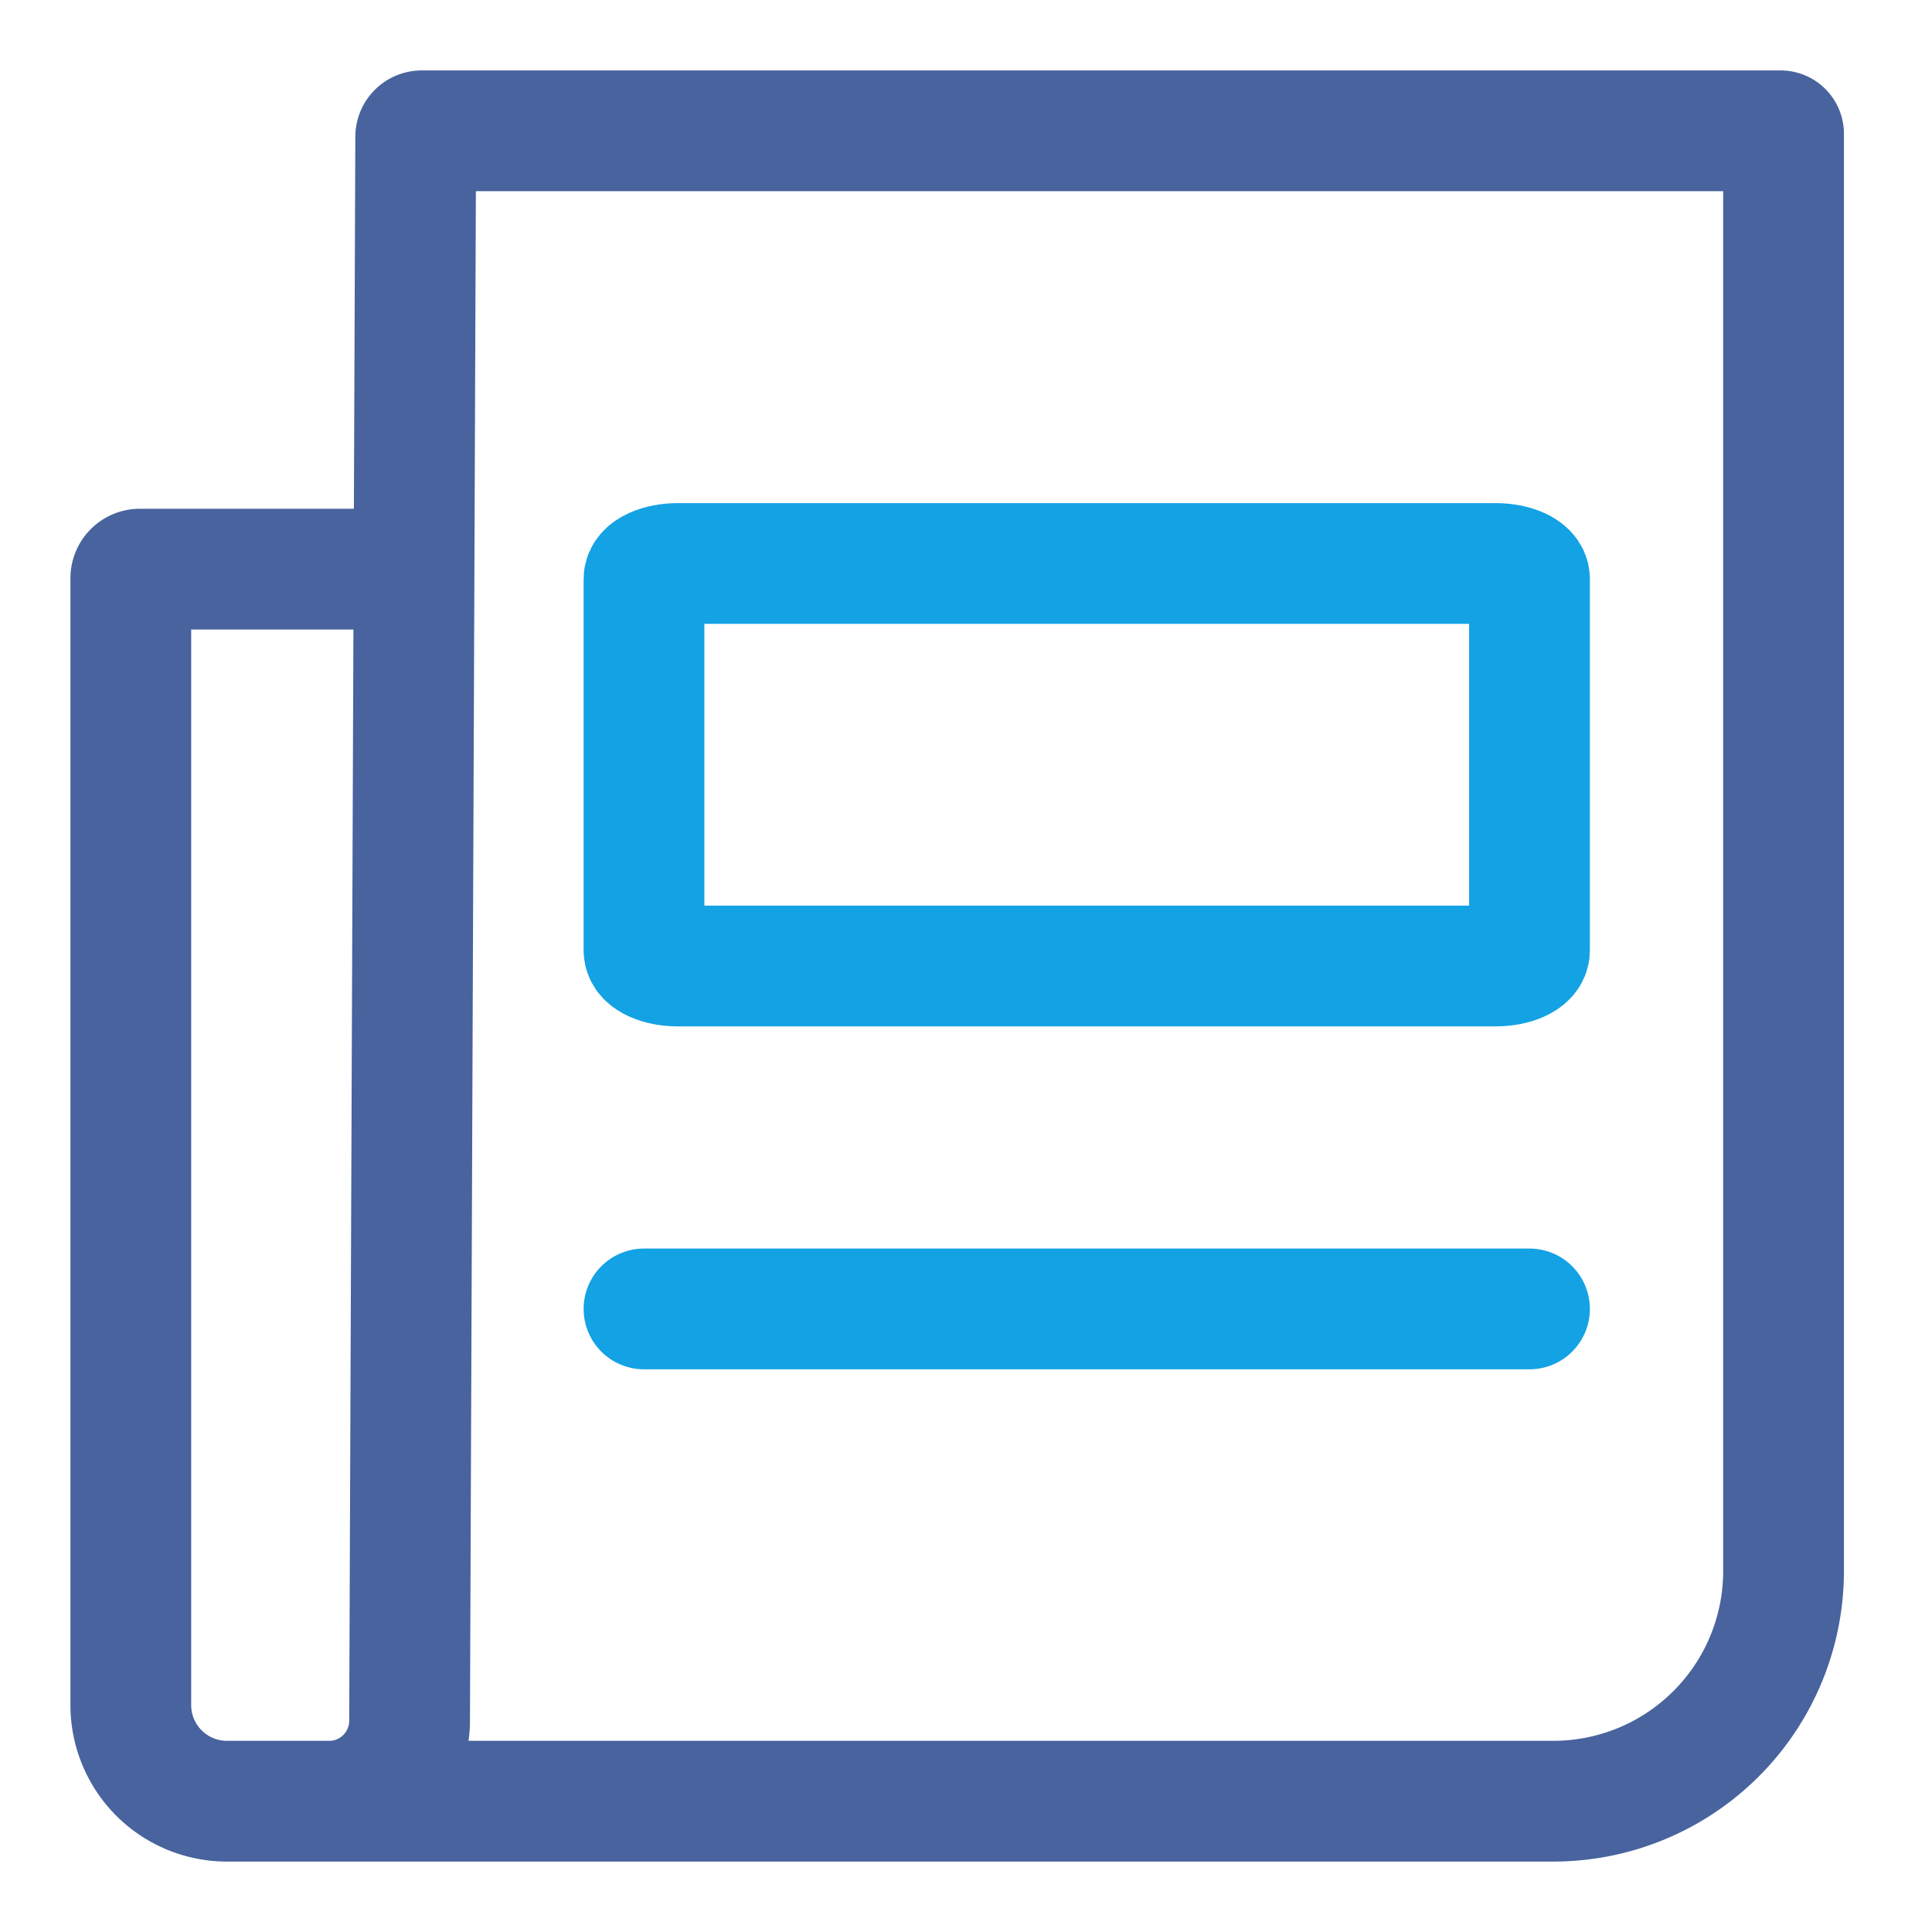
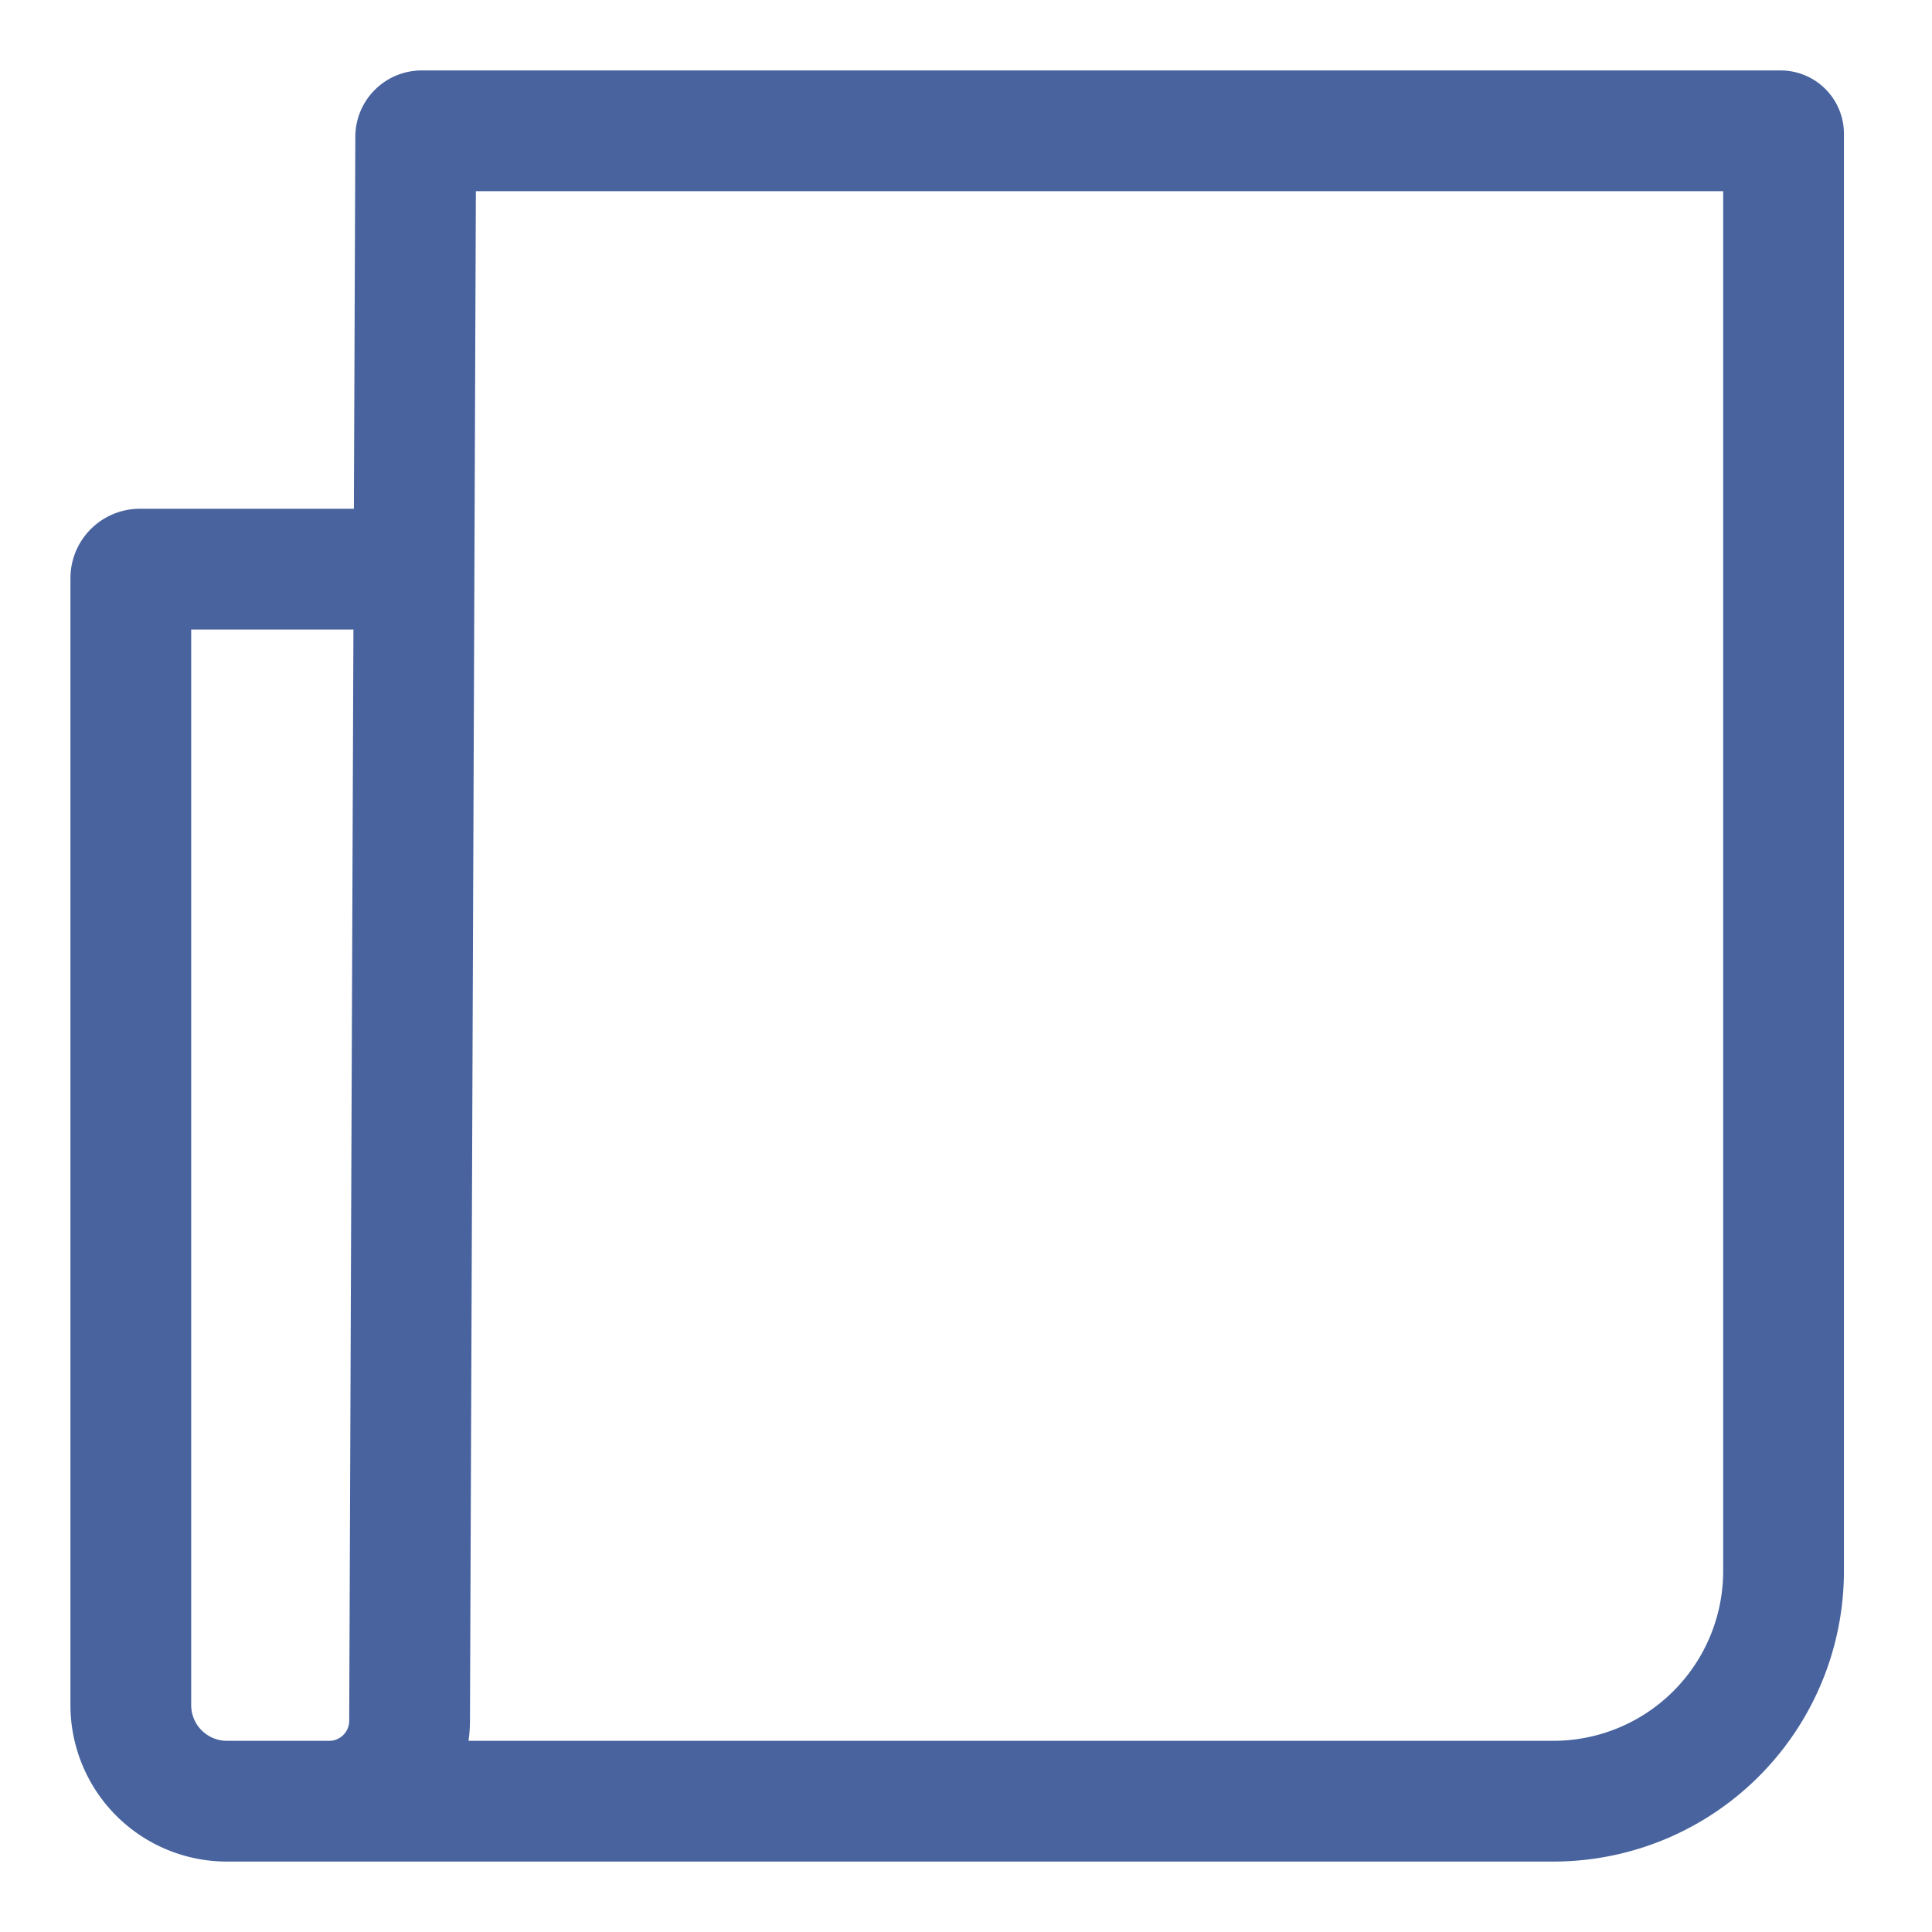
<svg xmlns="http://www.w3.org/2000/svg" width="24" height="24" fill="none" viewBox="0 0 24 24">
  <g stroke-linecap="round" stroke-miterlimit="10" stroke-width="1.5">
    <path stroke="#48639E" d="M4.788 7.07h-3.05a.113.113 0 0 0-.113.113v13.998a1.194 1.194 0 0 0 1.194 1.194h16.467a2.86 2.86 0 0 0 2.87-2.87V1.663a.037.037 0 0 0-.038-.038H5.238a.075.075 0 0 0-.074.075l-.076 19.687a1 1 0 0 1-.962.988h-1.25" />
-     <path stroke="#13A2E4" d="M18.579 7H8.42C8.19 7 8 7.086 8 7.192v4.616c0 .106.189.192.421.192h10.157c.233 0 .422-.086.422-.192V7.192c0-.106-.189-.192-.422-.192ZM8 16.26h11" />
  </g>
</svg>